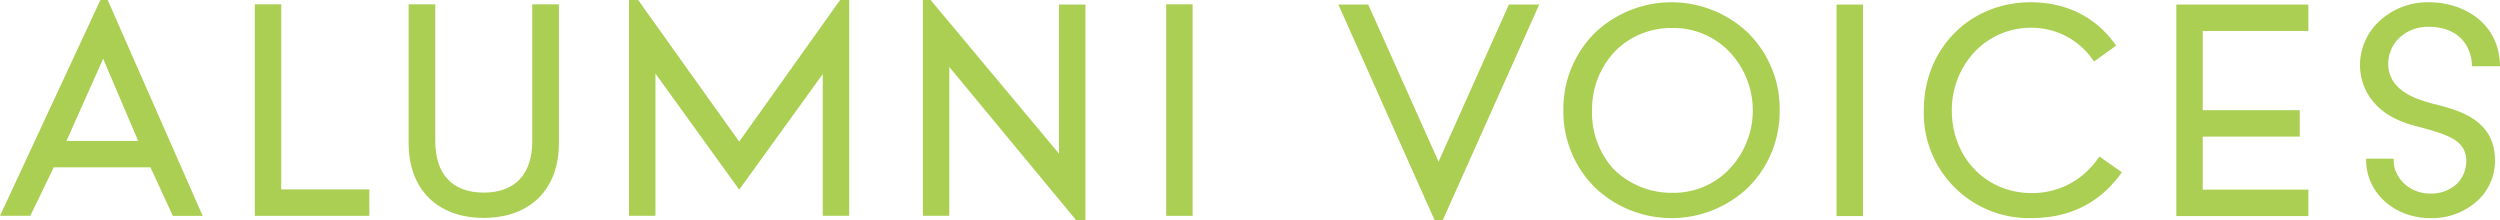
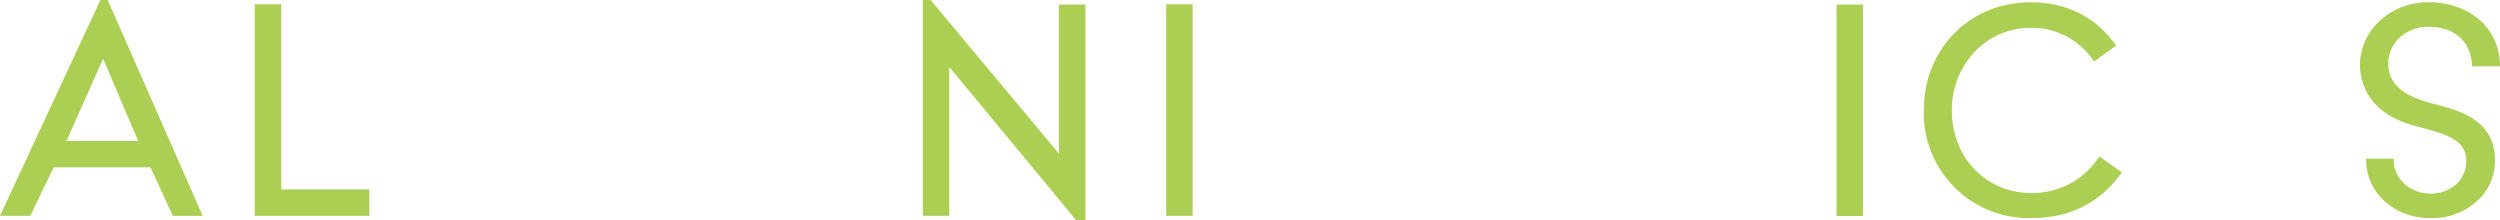
<svg xmlns="http://www.w3.org/2000/svg" width="544.496" height="48" viewBox="0 0 544.496 48">
  <g id="ALMUNI_VOICES" data-name="ALMUNI VOICES" transform="translate(-10)">
    <g id="グループ_8259" data-name="グループ 8259">
      <rect id="長方形_4239" data-name="長方形 4239" width="5.752" height="46.066" transform="translate(264 0.942)" fill="#aacf52" />
      <path id="パス_35560" data-name="パス 35560" d="M16.972,40.5V.19H11.22V46.256H36.162V40.5Z" transform="translate(54.28 0.752)" fill="#aacf52" />
-       <path id="パス_35561" data-name="パス 35561" d="M44.876.19v29.8c0,7.24-3.769,11.207-10.562,11.207S23.752,37.231,23.752,29.992V.19h-5.8V30.339C17.9,40.454,24.2,46.7,34.314,46.7s16.413-6.248,16.364-16.364V.19h-5.8Z" transform="translate(81.05 0.752)" fill="#aacf52" />
      <path id="パス_35562" data-name="パス 35562" d="M70.183,33.471,42.216,0H40.53V47.008h5.752V14.579L73.951,48h1.983V.992H70.183Z" transform="translate(170.47)" fill="#aacf52" />
-       <path id="パス_35563" data-name="パス 35563" d="M73.6,0,51.63,30.843,29.613,0H27.63V47.008h5.752V16.017L51.63,41.306l18.2-25.19V47.008H75.58V0Z" transform="translate(119.37)" fill="#aacf52" />
      <path id="パス_35564" data-name="パス 35564" d="M21.868,0,0,47.008H6.6L11.7,36.446H32.777l4.86,10.562h6.5L23.455,0ZM14.479,30.694l7.983-17.9,7.636,17.9Z" transform="translate(10)" fill="#aacf52" />
      <path id="パス_35565" data-name="パス 35565" d="M125.341,33.72l-.545.744a17.277,17.277,0,0,1-14.182,7.19c-9.967,0-17.4-7.736-17.4-18A18.5,18.5,0,0,1,98.118,10.96a16.826,16.826,0,0,1,12.2-5.306,16.175,16.175,0,0,1,13.339,6.6l.545.744,4.81-3.471-.6-.793C124.1,3.075,117.9.1,110.366.1,97.127.1,87.11,10.216,87.11,23.6a22.881,22.881,0,0,0,23.4,23.5c8.083,0,14.529-3.074,19.141-9.174l.6-.793-4.86-3.421Z" transform="translate(341.89 0.396)" fill="#aacf52" />
      <rect id="長方形_4240" data-name="長方形 4240" width="5.752" height="46.066" transform="translate(410 0.992)" fill="#aacf52" />
-       <path id="パス_35566" data-name="パス 35566" d="M127.5,5.952V.2H98.74V46.266H127.5V40.514H104.492V28.96h21.124V23.208H104.492V5.952Z" transform="translate(385.26 0.792)" fill="#aacf52" />
-       <path id="パス_35567" data-name="パス 35567" d="M84.1,47.208,105.126.2h-6.6L83.208,34.415,67.886.2h-6.5L82.365,47.208Z" transform="translate(240.11 0.792)" fill="#aacf52" />
-       <path id="パス_35568" data-name="パス 35568" d="M111.5,6.745a24.211,24.211,0,0,0-33.322,0A23.318,23.318,0,0,0,71.29,23.6a23.318,23.318,0,0,0,6.893,16.86,24.211,24.211,0,0,0,33.322,0A23.318,23.318,0,0,0,118.4,23.6,23.318,23.318,0,0,0,111.5,6.745M95.042,41.6A17.909,17.909,0,0,1,82.3,36.5a18.079,18.079,0,0,1-4.76-12.843A18.367,18.367,0,0,1,82.5,10.811,17.164,17.164,0,0,1,95.042,5.7a16.905,16.905,0,0,1,12.347,5.107,18.57,18.57,0,0,1,0,25.686A16.794,16.794,0,0,1,95.042,41.6" transform="translate(279.21 0.396)" fill="#aacf52" />
      <path id="パス_35569" data-name="パス 35569" d="M108.839,34.117v.347c0,7.091,6.149,12.645,13.984,12.645a14.625,14.625,0,0,0,10.612-4.116,11.807,11.807,0,0,0,3.471-8.43c0-8.777-7.686-10.81-12.248-12.05h-.05s-.446-.149-.694-.2l-.446-.1c-3.422-.942-9.769-2.678-9.818-8.727a7.936,7.936,0,0,1,2.331-5.554,9.016,9.016,0,0,1,6.6-2.479c5.5,0,9.074,3.174,9.322,8.43v.149H138v-.2C137.748,4.364,129.814.1,122.525.1a15.438,15.438,0,0,0-10.81,4.116,13.1,13.1,0,0,0-4.215,9.471h0c0,3.174,1.24,10.661,12.248,13.388l.347.1c6.744,1.785,10.562,3.025,10.562,7.587a7.1,7.1,0,0,1-1.983,4.81,8.183,8.183,0,0,1-6,2.182c-4.215,0-7.835-3.273-7.835-7.24v-.347h-6.1Z" transform="translate(416.5 0.396)" fill="#aacf52" />
    </g>
  </g>
</svg>